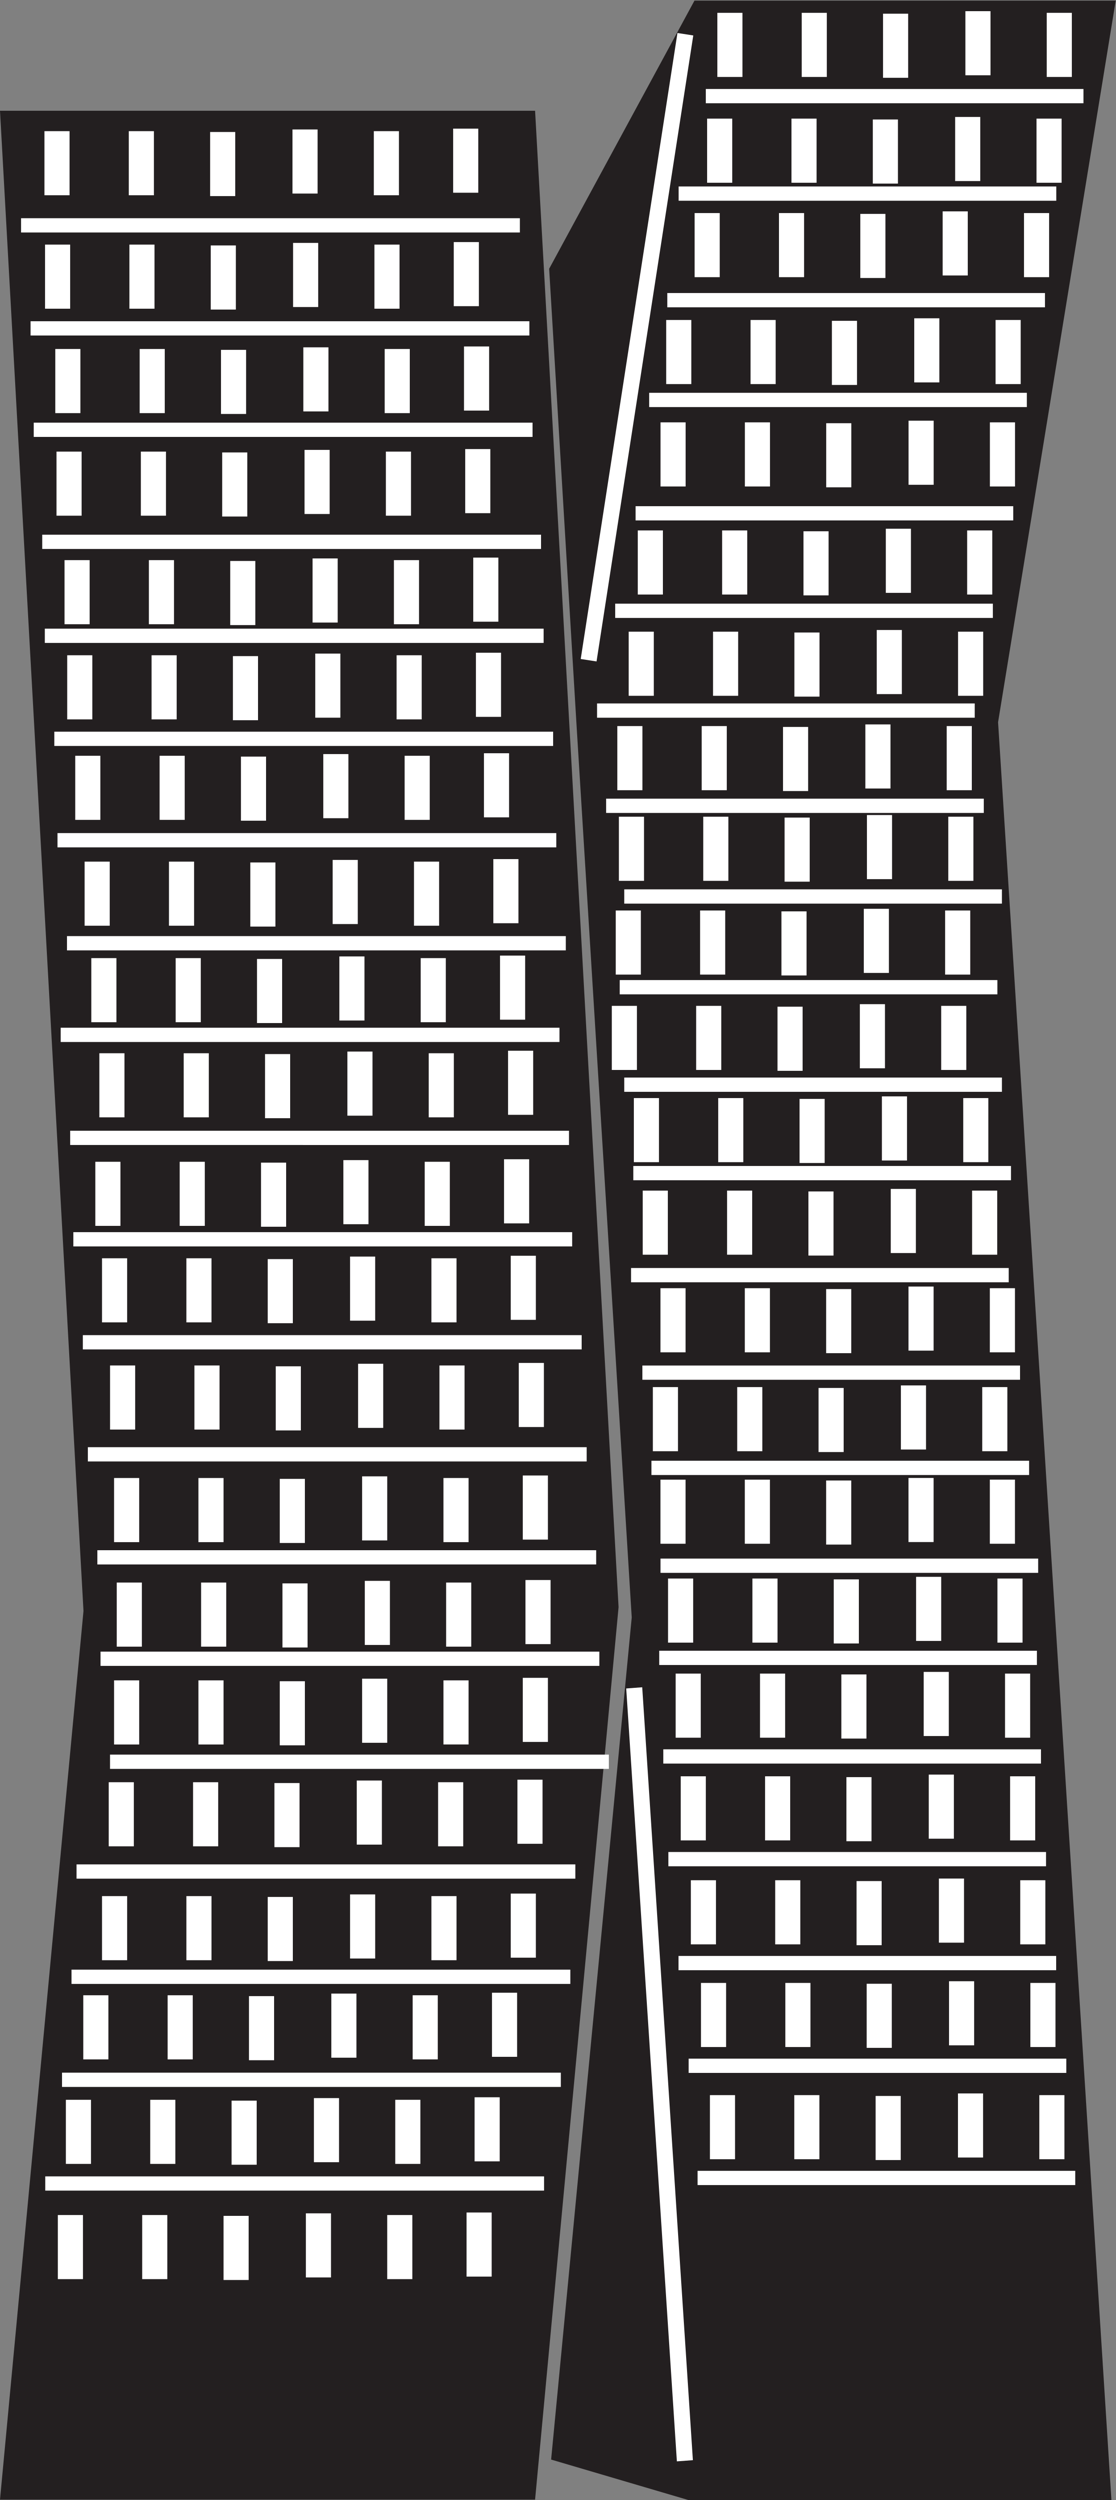
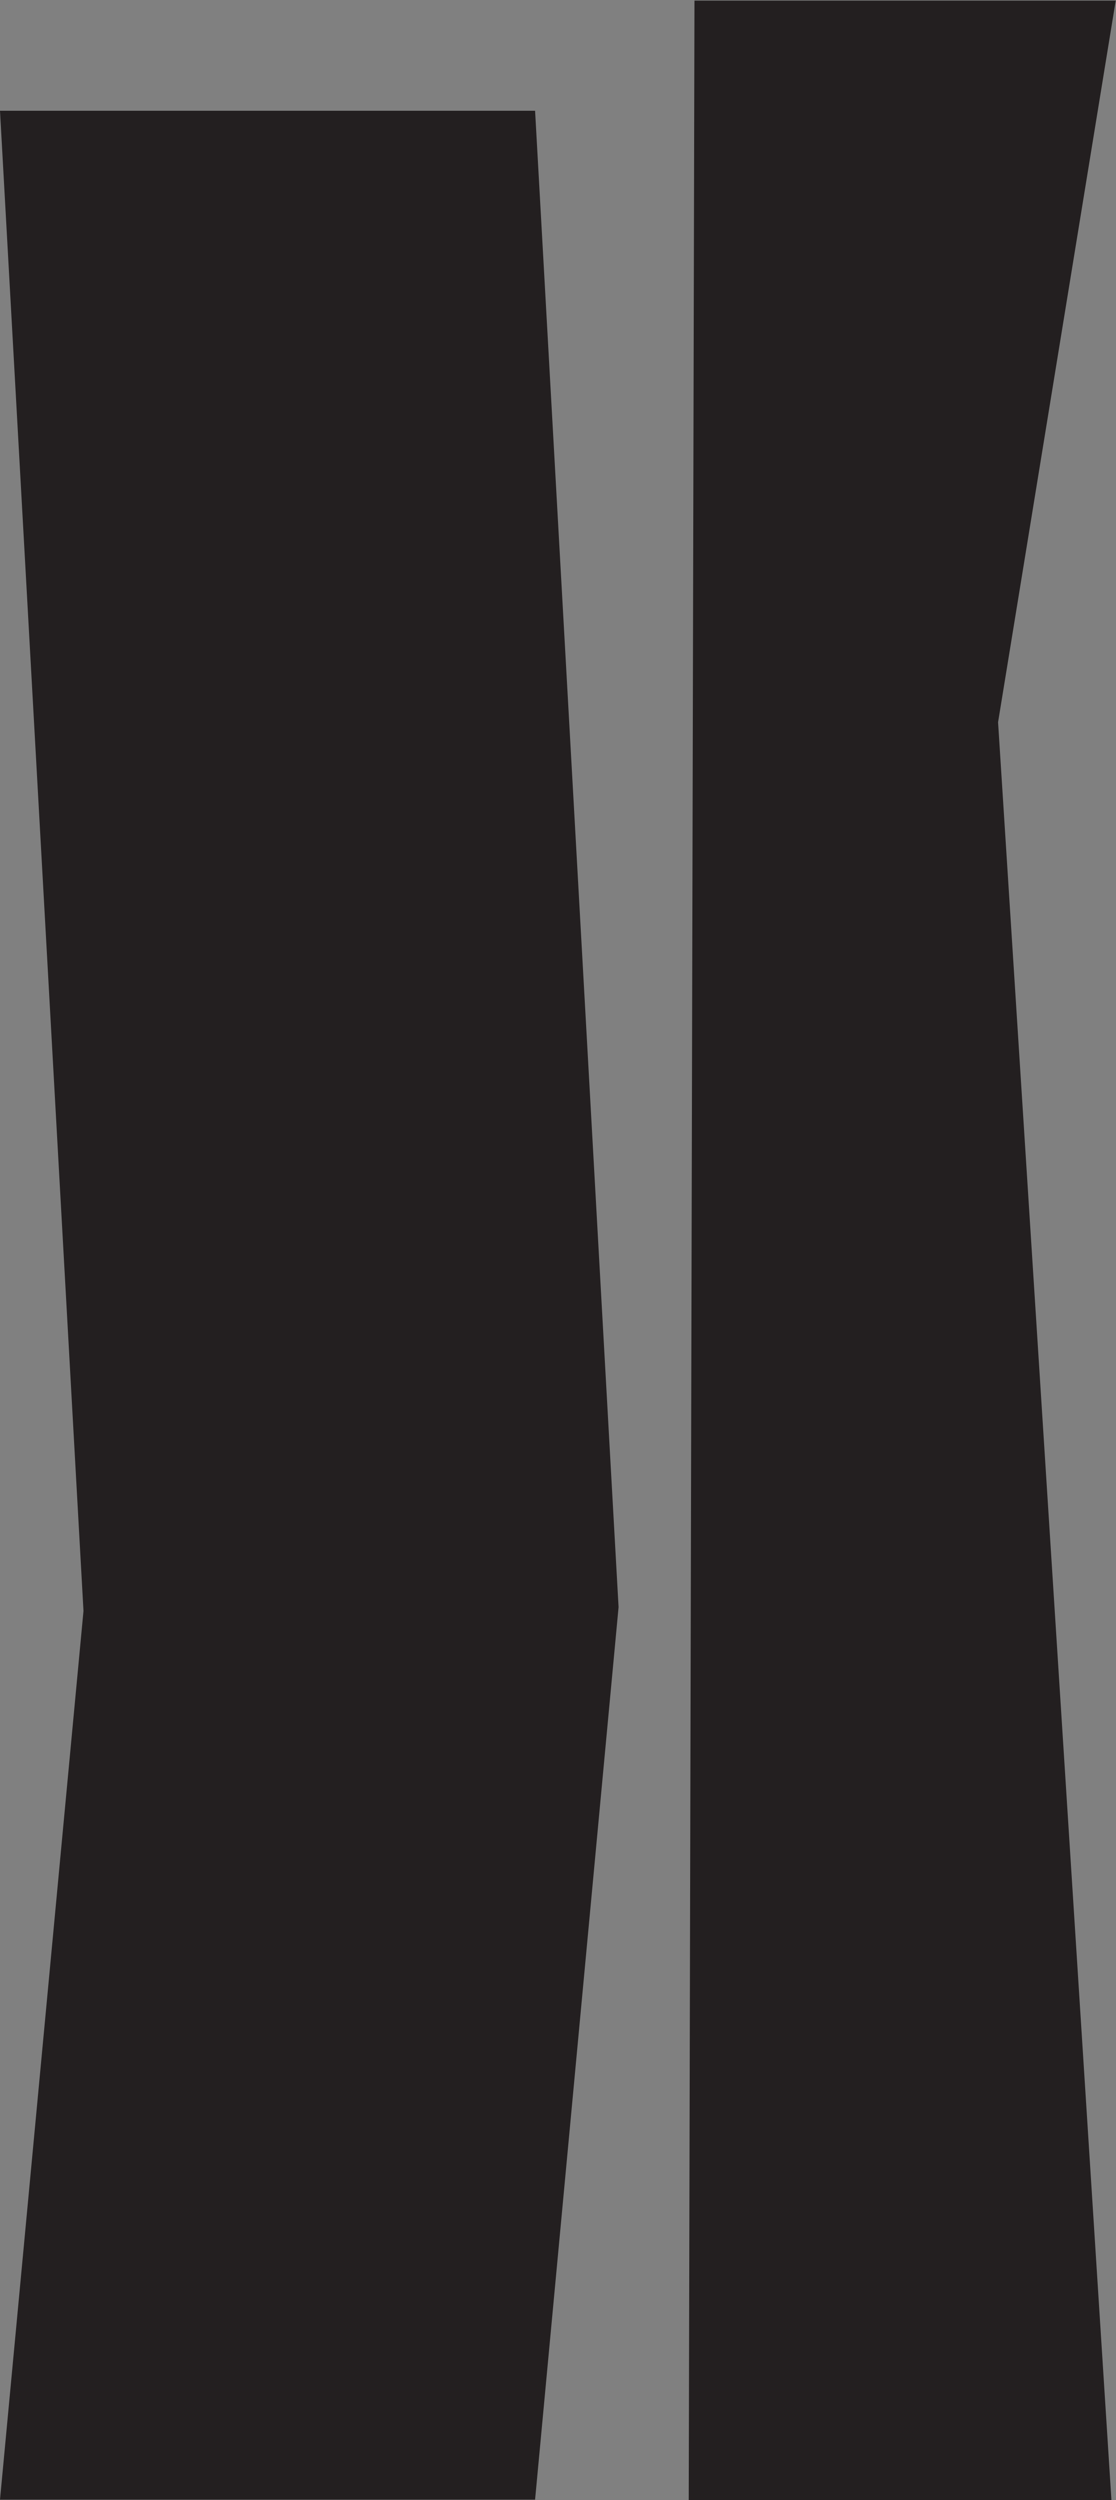
<svg xmlns="http://www.w3.org/2000/svg" viewBox="0 0 416.6 932.573" height="932.573" width="416.6" xml:space="preserve" id="svg2" version="1.1">
  <rect x="0" y="0" width="416.6" height="932.573" fill="#808080" stroke="none" />
  <defs id="defs6" />
  <g transform="matrix(1.333,0,0,-1.333,0,932.573)" id="g10">
    <g transform="scale(0.1)" id="g12">
-       <path id="path14" style="fill:#231f20;fill-opacity:1;fill-rule:evenodd;stroke:none" d="M 0,6686.08 H 1498.46 L 1732.27,2498.89 1498.46,1.426 H 0 L 233.801,2488.24 0,6686.08 Z m 1944.82,308.2 H 3124.47 L 2795.02,4975.06 3112.52,0 H 1928.73 l -385.34,113.555 225.73,2356.425 -153.75,2483.83 -77.5,1290.14 406.95,750.33 v 0" />
-       <path id="path16" style="fill:#ffffff;fill-opacity:1;fill-rule:evenodd;stroke:none" d="m 1798.48,2274.63 141.89,-2162.755 -44.82,-3.34 -141.88,2162.755 44.81,3.34 z m 142.97,4622.2 -270.88,-1751.67 -44.3,6.85 270.88,1751.68 44.3,-6.86 z M 3011.13,921.523 H 1953.52 v -39.902 h 1057.61 v 39.902 z m -25.04,313.947 H 1928.5 v -39.92 h 1057.59 v 39.92 z m -28.38,287.32 H 1900.12 v -39.9 h 1057.59 v 39.9 z m -28.37,290.9 h -1057.6 v -39.92 h 1057.6 v 39.92 z M 200.289,1444.53 H 1597.15 v 39.9 H 200.289 v -39.9 z M 173.688,1156.29 H 1570.53 v 39.9 H 173.688 v -39.9 z M 126.742,866.133 H 1523.59 v 39.902 H 126.742 V 866.133 Z M 214.352,1779 H 1611.21 v -39.9 H 214.352 v 39.9 z m 93.796,307.15 H 1705 v -39.92 H 308.148 v 39.92 z m -26.601,288.24 H 1678.4 v -39.9 H 281.547 v 39.9 z m -8.887,283.79 h 1396.87 v -39.9 H 272.66 v 39.9 z m -26.597,288.25 H 1642.93 v -39.91 H 246.063 v 39.91 z m -14.055,313.49 H 1628.87 V 3220 H 232.008 v 39.92 z m -26.61,288.24 H 1602.29 v -39.92 H 205.398 v 39.92 z m -8.871,283.8 H 1593.4 v -39.91 H 196.527 v 39.91 z m -26.601,288.25 H 1566.79 V 4080.3 H 169.926 v 39.91 z m 17.668,256.37 H 1584.47 v -39.92 H 187.594 v 39.92 z m -26.598,288.26 H 1557.86 v -39.92 H 160.996 v 39.92 z m -8.867,283.79 H 1548.98 v -39.91 H 152.129 v 39.91 z m -26.609,288.25 h 1396.85 v -39.91 H 125.52 v 39.91 z m -7.239,262.92 H 1515.14 v -39.91 H 118.281 v 39.91 z M 94.488,5813.34 H 1491.34 v -39.9 H 94.488 v 39.9 z m -8.875,283.81 H 1482.46 v -39.9 H 85.613 v 39.9 z M 59,6385.4 h 1396.86 v -39.92 H 59 v 39.92 z m 1210.03,250.72 h 70.31 v -179.37 h -70.31 v 179.37 z m -222.16,-7.09 h 70.31 v -179.37 h -70.31 v 179.37 z m -227.784,4.73 h 70.312 v -179.38 h -70.312 v 179.38 z m -230.613,-7.09 h 70.304 V 6447.3 h -70.304 v 179.37 z m -227.785,2.36 h 70.304 v -179.37 h -70.304 v 179.37 z m -236.223,0 h 70.305 v -179.37 h -70.305 v 179.37 z M 1270.73,6318.65 h 70.32 v -179.37 h -70.32 v 179.37 z m -222.18,-7.09 h 70.31 V 6132.2 h -70.31 v 179.36 z m -227.773,4.73 h 70.293 v -179.38 h -70.293 v 179.38 z m -230.605,-7.08 h 70.308 v -179.37 h -70.308 v 179.37 z m -227.793,2.35 h 70.309 V 6132.2 h -70.309 v 179.36 z m -236.231,0 h 70.305 V 6132.2 h -70.305 v 179.36 z M 1299.43,6026.52 h 70.32 v -179.37 h -70.32 v 179.37 z m -222.16,-7.08 h 70.3 v -179.38 h -70.3 v 179.38 z m -227.793,4.72 h 70.308 v -179.37 h -70.308 v 179.37 z m -230.594,-7.09 h 70.301 V 5837.7 h -70.301 v 179.37 z m -227.797,2.37 h 70.305 v -179.38 h -70.305 v 179.38 z m -236.231,0 h 70.301 v -179.38 h -70.301 v 179.38 z M 1302.81,5739.45 h 70.31 v -179.37 h -70.31 v 179.37 z m -222.17,-7.07 h 70.32 V 5553 h -70.32 v 179.38 z m -227.785,4.71 h 70.305 v -179.37 h -70.305 v 179.37 z m -230.605,-7.08 h 70.305 V 5550.63 H 622.25 v 179.38 z m -227.785,2.37 h 70.308 V 5553 h -70.308 v 179.38 z m -236.235,0 h 70.309 V 5553 H 158.23 v 179.38 z m 1167.08,-296.65 h 70.31 v -179.37 h -70.31 v 179.37 z m -222.17,-7.08 h 70.31 v -179.38 h -70.31 v 179.38 z m -227.788,4.73 h 70.312 v -179.39 h -70.312 v 179.39 z m -230.602,-7.09 h 70.305 V 5246.91 H 644.75 v 179.38 z m -227.797,2.36 h 70.309 v -179.38 h -70.309 v 179.38 z m -236.226,0 h 70.304 v -179.38 h -70.304 v 179.38 z M 1332.81,5169.52 h 70.3 v -179.38 h -70.3 v 179.38 z m -222.16,-7.09 h 70.31 v -179.38 h -70.31 v 179.38 z m -227.795,4.72 h 70.313 v -179.39 h -70.313 v 179.39 z m -230.605,-7.09 h 70.309 V 4980.68 H 652.25 v 179.38 z m -227.781,2.37 h 70.293 v -179.38 h -70.293 v 179.38 z m -236.239,0 h 70.309 V 4983.05 H 188.23 v 179.38 z M 1355.3,4888.29 h 70.31 v -179.37 h -70.31 v 179.37 z m -222.15,-7.1 h 70.29 v -179.35 h -70.29 v 179.35 z m -227.795,4.72 h 70.305 v -179.36 h -70.305 v 179.36 z m -230.605,-7.08 h 70.309 V 4699.47 H 674.75 v 179.36 z m -227.793,2.36 h 70.309 v -179.35 h -70.309 v 179.35 z m -236.23,0 h 70.308 v -179.35 h -70.308 v 179.35 z M 1381.56,4592.07 h 70.3 v -179.39 h -70.3 v 179.39 z m -222.18,-7.09 h 70.31 v -179.37 h -70.31 v 179.37 z m -227.782,4.73 h 70.312 v -179.38 h -70.312 v 179.38 z m -230.606,-7.09 h 70.313 v -179.37 h -70.313 v 179.37 z m -227.793,2.36 h 70.313 v -179.37 h -70.313 v 179.37 z m -236.23,0 h 70.304 v -179.37 h -70.304 v 179.37 z M 1400.3,4322.09 h 70.31 v -179.38 h -70.31 v 179.38 z m -222.16,-7.08 h 70.3 v -179.38 h -70.3 v 179.38 z m -227.788,4.72 h 70.308 v -179.38 h -70.308 v 179.38 z m -230.618,-7.09 h 70.317 v -179.37 h -70.317 v 179.37 z m -227.781,2.37 h 70.309 v -179.38 h -70.309 v 179.38 z m -236.23,0 h 70.308 v -179.38 h -70.308 v 179.38 z M 1422.8,4055.86 h 70.31 V 3876.5 h -70.31 v 179.36 z m -222.17,-7.07 h 70.3 v -179.38 h -70.3 v 179.38 z m -227.786,4.71 h 70.306 v -179.37 h -70.306 v 179.37 z m -230.614,-7.08 h 70.325 V 3867.05 H 742.23 v 179.37 z m -227.789,2.37 h 70.317 v -179.38 h -70.317 v 179.38 z m -236.222,0 h 70.312 v -179.38 h -70.312 v 179.38 z M 1411.55,3752.14 h 70.3 v -179.37 h -70.3 v 179.37 z m -222.17,-7.08 h 70.31 V 3565.7 h -70.31 v 179.36 z m -227.794,4.72 h 70.304 v -179.39 h -70.304 v 179.39 z m -230.602,-7.08 h 70.321 v -179.38 h -70.321 v 179.38 z m -227.781,2.36 h 70.309 V 3565.7 h -70.309 v 179.36 z m -236.246,0 H 337.27 V 3565.7 h -70.313 v 179.36 z M 1430.29,3482.17 h 70.32 v -179.38 h -70.32 v 179.38 z m -222.15,-7.07 h 70.3 v -179.38 h -70.3 v 179.38 z m -227.796,4.7 h 70.296 v -179.37 h -70.296 v 179.37 z m -230.602,-7.07 h 70.313 v -179.37 h -70.313 v 179.37 z m -227.793,2.37 h 70.309 v -179.38 h -70.309 v 179.38 z m -236.23,0 h 70.312 V 3295.72 H 285.719 V 3475.1 Z M 1452.79,3182.21 h 70.32 v -179.38 h -70.32 v 179.38 z m -222.16,-7.09 h 70.31 v -179.38 h -70.31 v 179.38 z m -227.8,4.72 h 70.32 v -179.37 h -70.32 v 179.37 z m -230.596,-7.09 h 70.305 v -179.37 h -70.305 v 179.37 z m -227.785,2.37 h 70.313 v -179.38 h -70.313 v 179.38 z m -236.226,0 h 70.293 v -179.38 h -70.293 v 179.38 z M 1464.04,2867.23 h 70.32 v -179.36 h -70.32 v 179.36 z m -222.16,-7.07 h 70.31 v -179.4 h -70.31 v 179.4 z m -227.79,4.7 h 70.3 v -179.37 h -70.3 v 179.37 z m -230.61,-7.07 h 70.309 V 2678.4 H 783.48 v 179.39 z m -227.789,2.37 h 70.317 v -179.4 h -70.317 v 179.4 z m -236.218,0 h 70.308 v -179.4 h -70.308 v 179.4 z M 1471.54,2574.77 h 70.31 v -179.4 h -70.31 v 179.4 z m -222.16,-7.09 h 70.31 V 2388.3 h -70.31 v 179.38 z m -227.78,4.72 h 70.3 v -179.39 h -70.3 v 179.39 z m -230.616,-7.09 h 70.321 v -179.37 h -70.321 v 179.37 z m -227.785,2.37 h 70.313 V 2388.3 h -70.313 v 179.38 z m -236.23,0 h 70.304 V 2388.3 h -70.304 v 179.38 z M 1464.04,2301.04 h 70.32 v -179.38 h -70.32 v 179.38 z m -222.16,-7.09 h 70.31 v -179.38 h -70.31 v 179.38 z m -227.79,4.7 h 70.3 V 2119.3 h -70.3 v 179.35 z m -230.61,-7.07 h 70.309 V 2112.21 H 783.48 v 179.37 z m -227.789,2.37 h 70.317 v -179.38 h -70.317 v 179.38 z m -236.218,0 h 70.308 v -179.38 h -70.308 v 179.38 z m 1129.577,-277.9 h 70.31 v -179.37 h -70.31 v 179.37 z m -222.15,-7.09 h 70.3 v -179.35 h -70.3 v 179.35 z m -227.798,4.73 h 70.308 v -179.37 h -70.308 v 179.37 z m -230.618,-7.07 h 70.317 v -179.37 h -70.317 v 179.37 z m -227.793,2.34 h 70.321 v -179.35 h -70.321 v 179.35 z m -236.214,0 h 70.308 v -179.35 h -70.308 v 179.35 z M 1430.31,1697.34 h 70.3 v -179.39 h -70.3 v 179.39 z m -222.17,-7.09 h 70.3 v -179.37 h -70.3 v 179.37 z m -227.788,4.71 h 70.308 v -179.35 h -70.308 v 179.35 z m -230.606,-7.07 h 70.313 v -179.37 h -70.313 v 179.37 z m -227.781,2.36 h 70.301 v -179.37 h -70.301 v 179.37 z m -236.242,0 h 70.316 v -179.37 h -70.316 v 179.37 z M 1377.8,1419.86 h 70.31 v -179.37 h -70.31 v 179.37 z m -222.15,-7.09 h 70.3 V 1233.4 h -70.3 v 179.37 z m -227.795,4.73 h 70.309 v -179.37 h -70.309 v 179.37 z m -230.613,-7.09 h 70.313 v -179.36 h -70.313 v 179.36 z m -227.785,2.36 H 539.77 V 1233.4 h -70.313 v 179.37 z m -236.219,0 h 70.293 V 1233.4 h -70.293 v 179.37 z M 1329.06,1127.38 h 70.32 V 948.027 h -70.32 v 179.353 z m -222.17,-7.07 h 70.32 V 940.938 h -70.32 v 179.372 z m -227.781,4.71 h 70.305 V 945.664 h -70.305 v 179.356 z m -230.593,-7.09 h 70.308 V 938.574 h -70.308 v 179.356 z m -227.793,2.38 h 70.308 V 940.938 h -70.308 v 179.372 z m -236.246,0 h 70.312 V 940.938 H 184.477 V 1120.31 Z M 1306.57,804.922 h 70.31 V 625.547 h -70.31 v 179.375 z m -222.18,-7.09 h 70.32 V 618.457 h -70.32 v 179.375 z m -227.788,4.727 h 70.312 V 623.184 h -70.312 v 179.375 z m -230.59,-7.09 h 70.301 V 616.094 h -70.301 v 179.375 z m -227.793,2.363 h 70.312 V 618.457 h -70.312 v 179.375 z m -236.231,0 h 70.313 V 618.457 H 161.988 V 797.832 Z M 2915.16,2101.02 H 1857.54 v -39.91 h 1057.62 v 39.91 z m -11.39,275.82 H 1846.15 v -39.91 h 1057.62 v 39.91 z m 3.53,257.89 H 1849.69 v -39.91 H 2907.3 v 39.91 z m -25.37,273.77 H 1824.32 v -39.91 h 1057.61 v 39.91 z m -25.39,266.48 H 1798.95 v -39.9 h 1057.59 v 39.9 z m -31.72,272.81 H 1767.23 v -39.9 h 1057.59 v 39.9 z m 6.35,285.52 H 1773.55 v -39.9 h 1057.62 v 39.9 z m -38.06,520.27 H 1735.49 v -39.92 h 1057.62 v 39.92 z m 12.67,-272.83 h -1057.6 v -39.9 h 1057.6 v 39.9 z m 0,526.62 h -1057.6 v -39.91 h 1057.6 v 39.91 z m -50.76,253.79 h -1057.6 v -39.91 h 1057.6 v 39.91 z m -25.37,266.47 h -1057.6 v -39.91 h 1057.6 v 39.91 z m 50.76,279.16 h -1057.6 v -39.91 h 1057.6 v 39.91 z m 57.09,272.82 H 1779.92 v -39.9 H 2837.5 v 39.9 z m 38.09,317.23 H 1817.97 v -39.9 h 1057.62 v 39.9 z m 50.74,279.19 h -1057.6 v -39.91 h 1057.6 v 39.91 z m 31.72,298.2 h -1057.6 v -39.91 h 1057.6 v 39.91 z m 76.13,272.82 h -1057.6 v -39.91 h 1057.6 v 39.91 z m -102.89,213.04 h 70.31 v -179.38 h -70.31 v 179.38 z m -227.79,4.72 h 70.31 v -179.38 h -70.31 v 179.38 z m -230.61,-7.1 h 70.31 v -179.36 h -70.31 v 179.36 z m -227.77,2.38 h 70.31 v -179.38 h -70.31 v 179.38 z m -236.23,0 h 70.31 v -179.38 h -70.31 v 179.38 z m 893.77,-296.03 h 70.29 v -179.38 h -70.29 v 179.38 z m -227.8,4.71 h 70.3 V 6489.4 h -70.3 v 179.37 z m -230.6,-7.08 h 70.31 v -179.38 h -70.31 v 179.38 z m -227.8,2.37 h 70.32 v -179.38 h -70.32 v 179.38 z m -236.23,0 h 70.32 v -179.38 h -70.32 v 179.38 z m 887.41,-264.21 h 70.31 v -179.37 h -70.31 v 179.37 z m -227.8,4.72 h 70.32 V 6225.2 h -70.32 v 179.37 z m -230.6,-7.09 h 70.31 v -179.36 h -70.31 v 179.36 z m -227.79,2.37 h 70.31 v -179.37 h -70.31 v 179.37 z m -236.24,0 h 70.32 v -179.37 h -70.32 v 179.37 z m 842.84,-299.22 h 70.31 v -179.36 h -70.31 v 179.36 z m -227.78,4.73 h 70.32 v -179.38 h -70.32 v 179.38 z m -230.6,-7.09 h 70.31 V 5918.9 h -70.31 v 179.37 z m -227.79,2.36 h 70.31 v -179.36 h -70.31 v 179.36 z m -236.24,0 h 70.32 v -179.36 h -70.32 v 179.36 z m 906.51,-286.48 h 70.31 v -179.36 h -70.31 v 179.36 z m -227.79,4.73 h 70.31 V 5639.5 h -70.31 v 179.38 z m -230.61,-7.09 h 70.31 v -179.37 h -70.31 v 179.37 z m -227.77,2.36 h 70.29 v -179.36 h -70.29 v 179.36 z m -236.25,0 h 70.31 v -179.36 h -70.31 v 179.36 z m 858.75,-302.4 h 70.31 v -179.38 h -70.31 v 179.38 z m -227.8,4.72 H 2551 v -179.38 h -70.32 v 179.38 z m -230.6,-7.09 h 70.31 v -179.36 h -70.31 v 179.36 z m -227.79,2.37 h 70.31 v -179.38 h -70.31 v 179.38 z m -236.22,0 h 70.32 v -179.38 h -70.32 v 179.38 z m 896.94,-283.3 h 70.31 v -179.38 h -70.31 v 179.38 z m -227.78,4.72 h 70.32 v -179.38 h -70.32 v 179.38 z m -230.6,-7.08 h 70.31 v -179.38 h -70.31 v 179.38 z m -227.79,2.36 h 70.31 v -179.38 h -70.31 v 179.38 z m -236.23,0 h 70.31 v -179.38 h -70.31 v 179.38 z m 890.56,-264.2 h 70.33 v -179.38 h -70.33 v 179.38 z m -227.79,4.72 h 70.33 v -179.38 h -70.33 v 179.38 z m -230.59,-7.09 h 70.32 v -179.36 h -70.32 v 179.36 z m -227.79,2.37 h 70.31 V 4784.87 H 1965 v 179.38 z m -236.23,0 h 70.31 v -179.38 h -70.31 v 179.38 z m 926.84,-253.61 h 70.31 v -179.37 h -70.31 v 179.37 z m -227.8,4.72 h 70.32 v -179.37 h -70.32 v 179.37 z m -230.62,-7.08 h 70.33 v -179.37 h -70.33 v 179.37 z m -227.78,2.36 h 70.32 v -179.37 h -70.32 v 179.37 z m -236.23,0 h 70.32 v -179.37 h -70.32 v 179.37 z m 913.6,-262.44 h 70.31 v -179.36 h -70.31 v 179.36 z m -227.78,4.74 h 70.3 V 4273.56 H 2419 v 179.38 z m -230.62,-7.1 h 70.31 v -179.36 h -70.31 v 179.36 z m -227.79,2.36 h 70.31 v -179.36 h -70.31 v 179.36 z m -236.21,0 h 70.29 v -179.36 h -70.29 v 179.36 z m 911.38,-266.82 h 70.29 V 4002 h -70.29 v 179.38 z m -227.79,4.72 h 70.29 v -179.38 h -70.29 v 179.38 z m -230.63,-7.08 h 70.32 v -179.38 h -70.32 v 179.38 z m -227.79,2.36 h 70.31 V 4002 h -70.31 v 179.38 z m -236.21,0 h 70.31 V 4002 h -70.31 v 179.38 z m 984.16,-258.02 h 70.29 v -179.38 h -70.29 v 179.38 z m -227.79,4.71 H 2540 v -179.36 h -70.29 v 179.36 z m -230.61,-7.09 h 70.31 v -179.35 h -70.31 v 179.35 z m -227.79,2.38 h 70.31 v -179.38 h -70.31 v 179.38 z m -236.23,0 h 70.31 v -179.38 h -70.31 v 179.38 z m 947.24,-258.95 h 70.32 v -179.37 h -70.32 v 179.37 z m -227.79,4.71 h 70.31 v -179.37 h -70.31 v 179.37 z m -230.6,-7.07 h 70.31 v -179.37 h -70.31 v 179.37 z m -227.78,2.36 h 70.3 v -179.37 h -70.3 v 179.37 z m -236.25,0 h 70.33 v -179.37 h -70.33 v 179.37 z m 972.09,-273.14 h 70.3 v -179.38 h -70.3 v 179.38 z m -227.79,4.71 h 70.31 V 3216.6 h -70.31 v 179.38 z m -230.61,-7.07 h 70.32 v -179.38 h -70.32 v 179.38 z m -227.79,2.36 h 70.31 v -179.38 h -70.31 v 179.38 z m -236.23,0 h 70.31 v -179.38 h -70.31 v 179.38 z m 901.13,-276.7 h 70.32 V 2935.2 h -70.32 v 179.37 z m -227.79,4.73 h 70.33 v -179.38 h -70.33 v 179.38 z m -230.61,-7.09 h 70.32 v -179.38 h -70.32 v 179.38 z m -227.79,2.36 h 70.31 V 2935.2 h -70.31 v 179.37 z m -236.23,0 h 70.33 V 2935.2 h -70.33 v 179.37 z m 943.71,-258.94 h 70.3 v -179.38 h -70.3 v 179.38 z m -227.79,4.7 h 70.31 v -179.35 h -70.31 v 179.35 z m -230.61,-7.07 h 70.32 v -179.37 h -70.32 v 179.37 z m -227.79,2.37 h 70.31 v -179.38 h -70.31 v 179.38 z m -236.23,0 h 70.31 v -179.38 h -70.31 v 179.38 z m 943.71,-276.7 h 70.29 v -179.36 h -70.29 v 179.36 z m -227.79,4.72 h 70.29 v -179.39 h -70.29 v 179.39 z m -230.61,-7.09 h 70.32 v -179.37 h -70.32 v 179.37 z m -227.79,2.37 h 70.31 v -179.36 h -70.31 v 179.36 z m -236.23,0 h 70.31 v -179.36 h -70.31 v 179.36 z m 943.69,-266.06 h 70.31 V 2133.5 h -70.31 v 179.37 z m -227.79,4.73 h 70.31 v -179.38 h -70.31 v 179.38 z m -230.59,-7.09 h 70.29 v -179.38 h -70.29 v 179.38 z m -227.79,2.36 h 70.31 V 2133.5 h -70.31 v 179.37 z m -236.25,0 h 70.31 V 2133.5 h -70.31 v 179.37 z m 936.62,-287.32 h 70.31 v -179.38 h -70.31 v 179.38 z m -227.79,4.7 h 70.31 v -179.37 h -70.31 v 179.37 z m -230.61,-7.07 h 70.29 v -179.37 h -70.29 v 179.37 z m -227.79,2.37 h 70.29 v -179.38 h -70.29 v 179.38 z m -236.23,0 h 70.31 v -179.38 h -70.31 v 179.38 z m 950.8,-290.9 h 70.31 v -179.38 h -70.31 v 179.38 z m -227.79,4.73 h 70.31 V 1560 h -70.31 v 179.38 z m -230.61,-7.09 h 70.29 v -179.38 h -70.29 v 179.38 z m -227.79,2.36 h 70.29 v -179.38 h -70.29 v 179.38 z m -236.23,0 h 70.31 v -179.38 h -70.31 v 179.38 z m 950.8,-287.33 h 70.31 v -179.37 h -70.31 v 179.37 z m -227.8,4.71 h 70.32 v -179.35 h -70.32 v 179.35 z m -230.6,-7.07 h 70.29 v -179.37 h -70.29 v 179.37 z m -227.79,2.36 h 70.31 v -179.37 h -70.31 v 179.37 z m -236.23,0 h 70.31 v -179.37 h -70.31 v 179.37 z m 947.44,-313.94 h 70.31 V 954.004 h -70.31 v 179.376 z m -227.8,4.73 h 70.32 V 958.73 h -70.32 v 179.38 z m -230.6,-7.09 h 70.31 V 951.641 h -70.31 v 179.379 z m -227.79,2.36 h 70.31 V 954.004 h -70.31 v 179.376 z m -236.23,0 h 70.31 V 954.004 h -70.31 v 179.376 0" />
+       <path id="path14" style="fill:#231f20;fill-opacity:1;fill-rule:evenodd;stroke:none" d="M 0,6686.08 H 1498.46 L 1732.27,2498.89 1498.46,1.426 H 0 L 233.801,2488.24 0,6686.08 Z m 1944.82,308.2 H 3124.47 L 2795.02,4975.06 3112.52,0 H 1928.73 v 0" />
    </g>
  </g>
</svg>